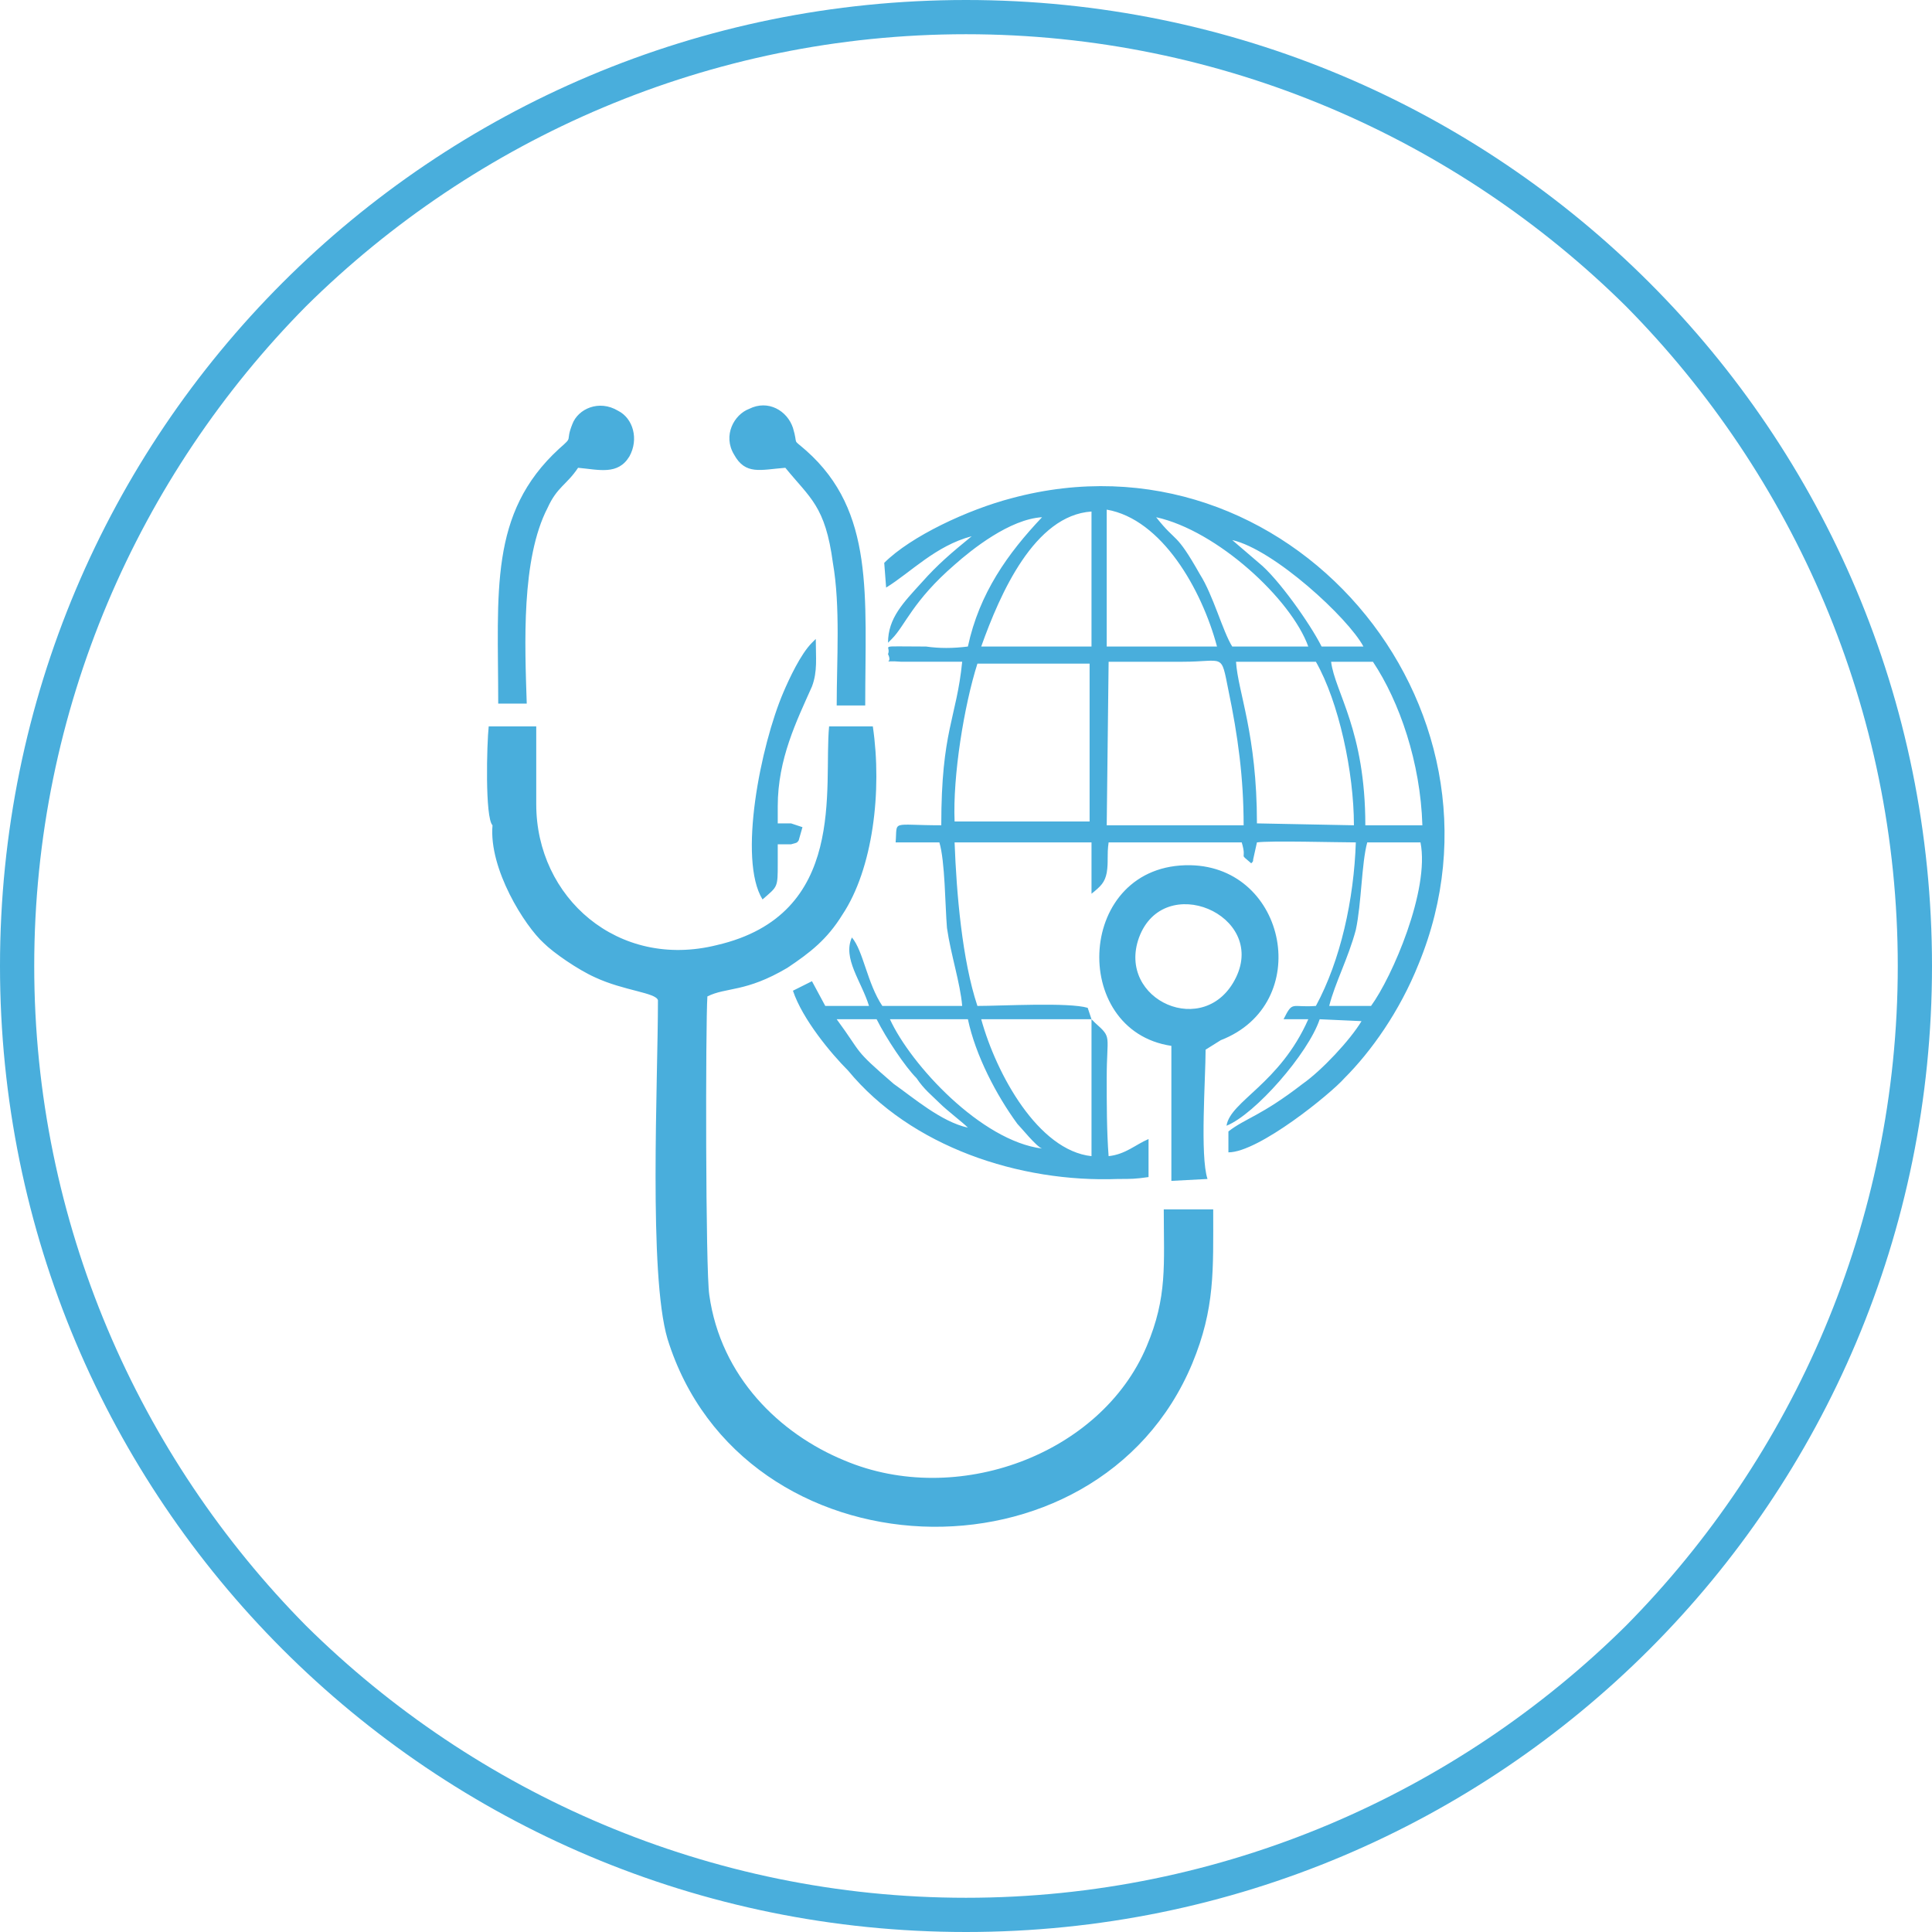
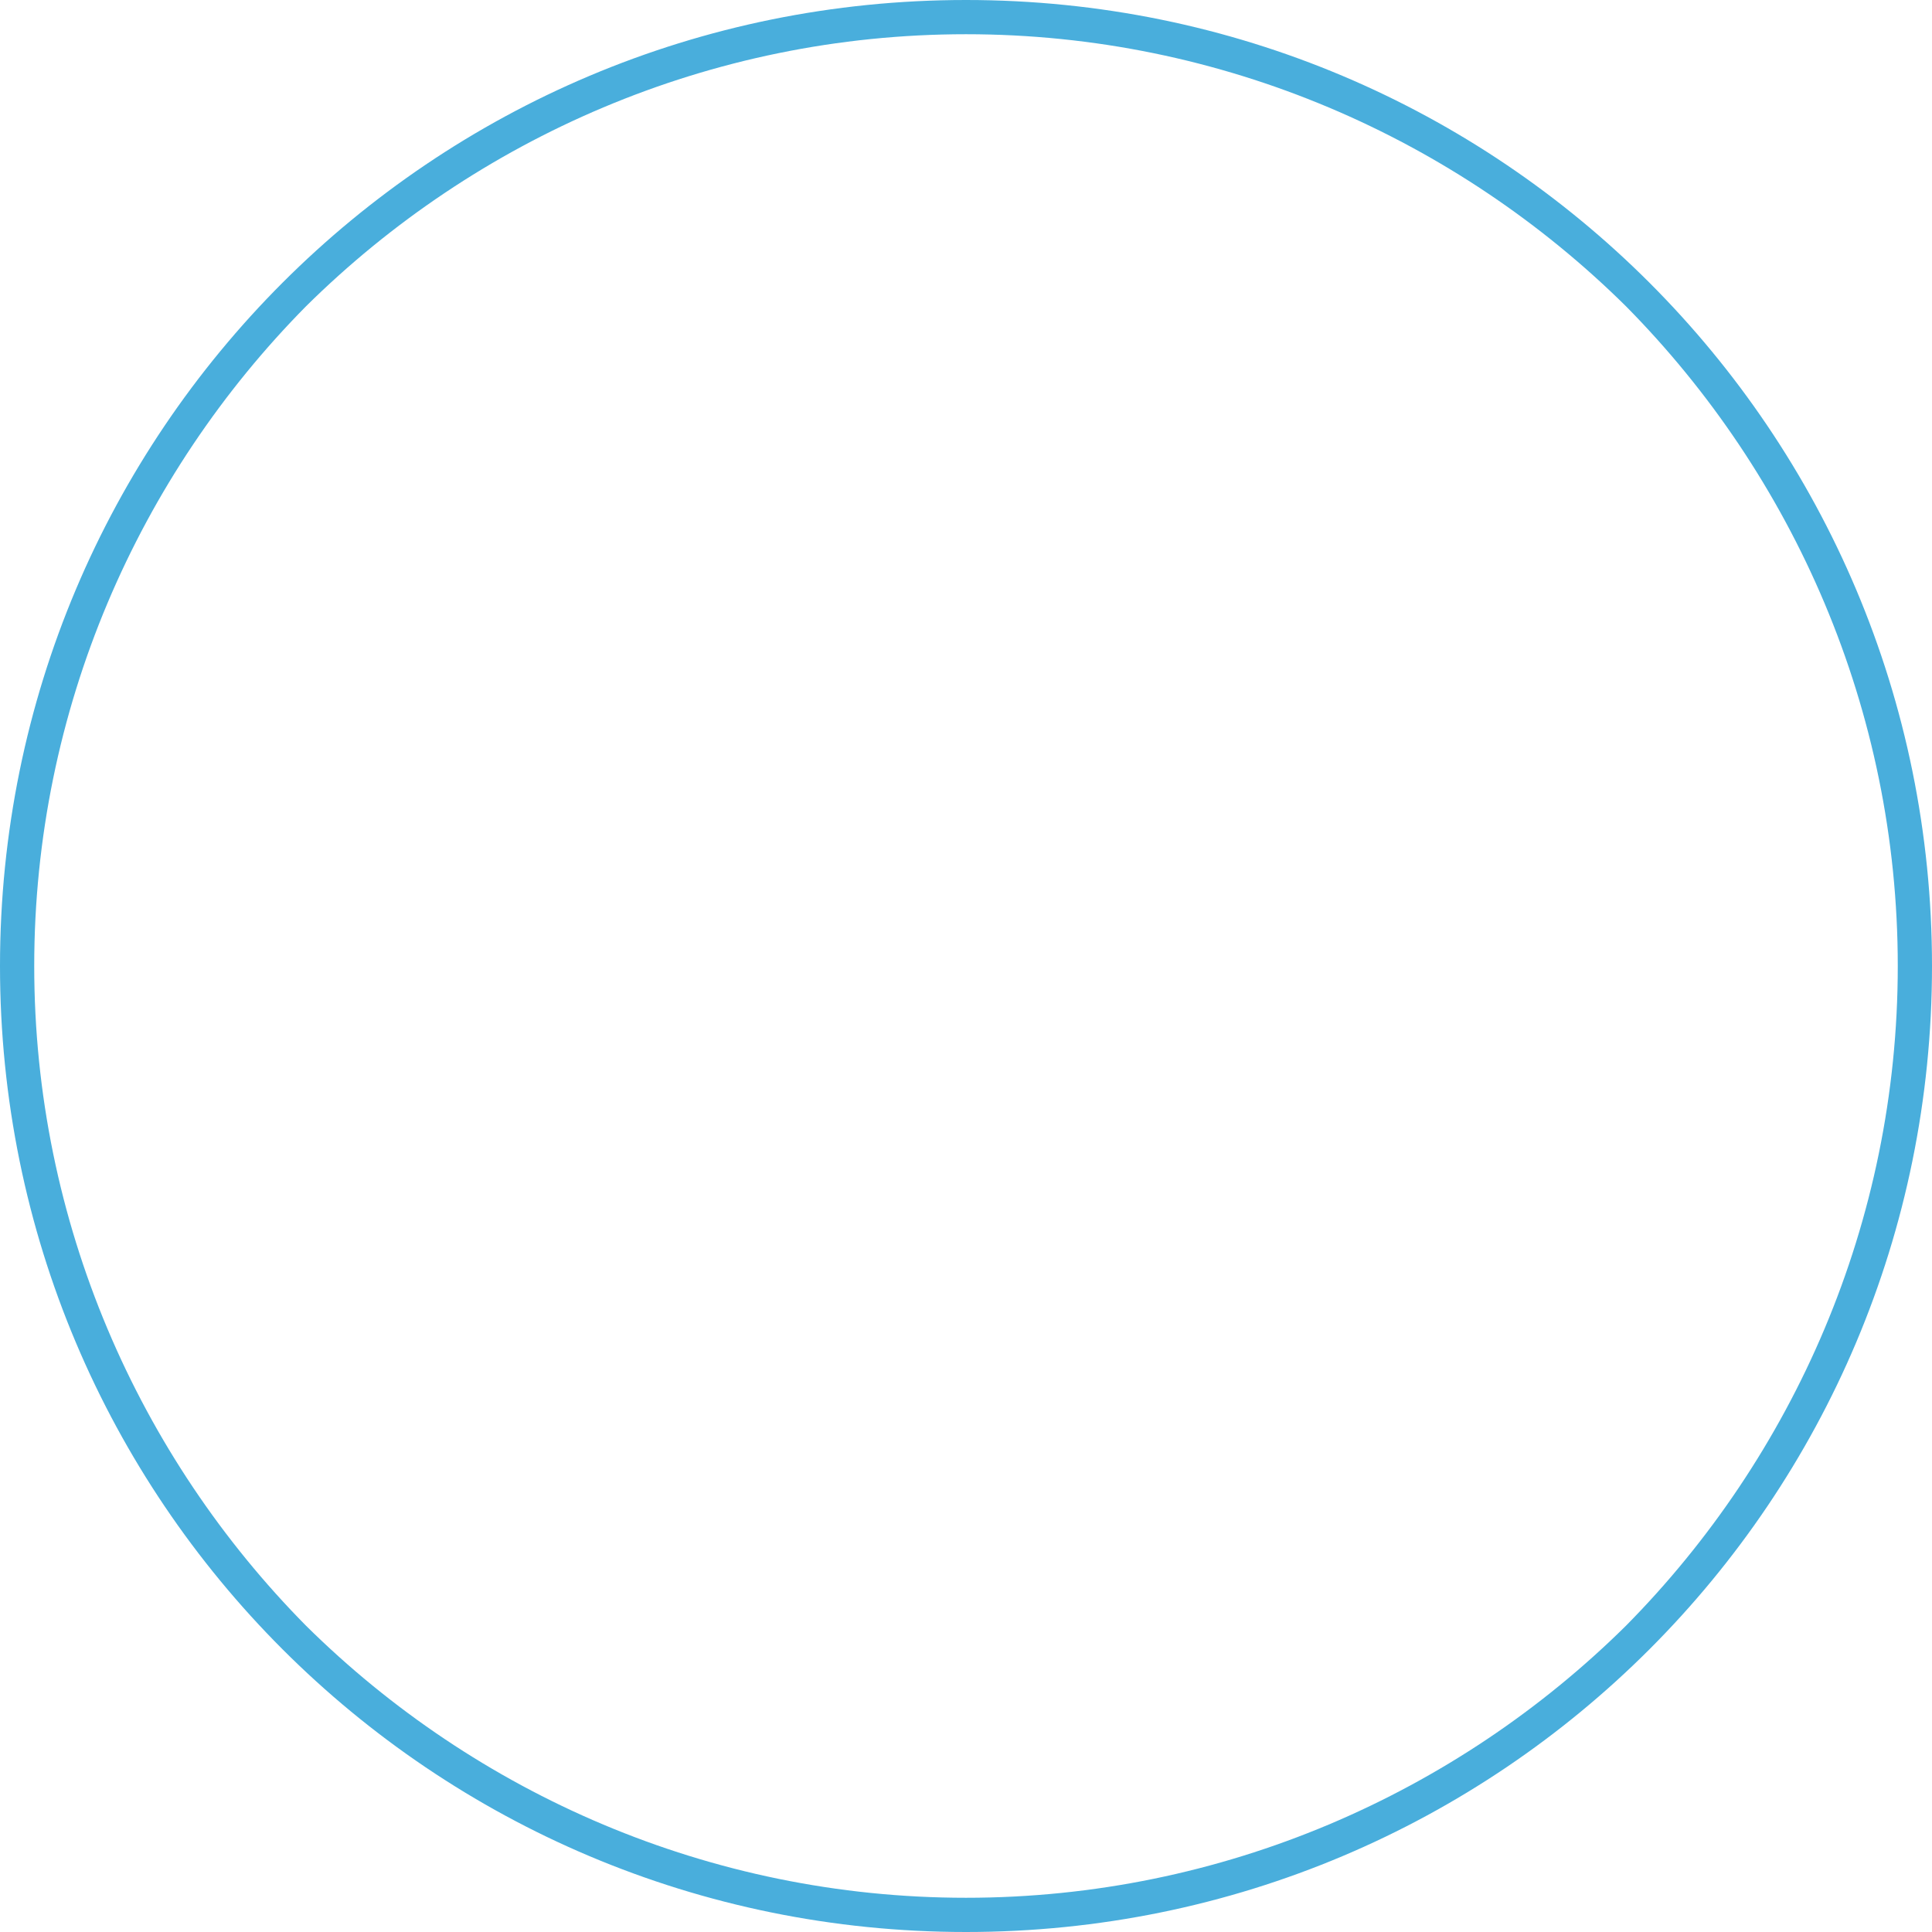
<svg xmlns="http://www.w3.org/2000/svg" xml:space="preserve" width="10.16mm" height="10.16mm" version="1.1" style="shape-rendering:geometricPrecision; text-rendering:geometricPrecision; image-rendering:optimizeQuality; fill-rule:evenodd; clip-rule:evenodd" viewBox="0 0 1016 1016">
  <defs>
    <style type="text/css">
   
    .fil0 {fill:#49aedc}
    .fil1 {fill:#49aedc}
   
  </style>
  </defs>
  <g id="Слой_x0020_1">
    <g id="_655914016">
      <g>
        <path class="fil0" d="M1016 508c0,281 -227,508 -508,508 -281,0 -508,-227 -508,-508 0,-281 227,-508 508,-508 281,0 508,227 508,508zm-161 -347c-89,-88 -212,-143 -347,-143 -135,0 -258,55 -347,143 -88,89 -143,212 -143,347 0,135 55,258 143,347 89,88 212,143 347,143 135,0 258,-55 347,-143 88,-89 143,-212 143,-347 0,-135 -55,-258 -143,-347z" />
      </g>
-       <path class="fil1" d="M574 536l0 72c-28,-3 -50,-43 -58,-72l58 0zm-152 -101l-6 -2c-1,0 -6,0 -7,0l0 -9c0,-25 10,-45 18,-63 3,-8 2,-15 2,-25l-2 2c-6,6 -12,19 -15,26 -12,28 -24,88 -11,109 8,-7 8,-6 8,-19l0 -10c2,0 5,0 7,0 4,-1 3,-1 4,-2l2 -7zm-140 -12l0 -41 -25 0c-1,9 -2,48 2,52 -2,23 17,53 27,62 5,5 18,14 27,18 15,7 32,8 33,12 0,43 -5,144 5,178 39,126 226,133 276,13 12,-29 11,-49 11,-81l-26 0c0,29 2,46 -9,72 -24,57 -100,85 -159,60 -34,-14 -65,-44 -71,-87 -2,-13 -2,-142 -1,-157 10,-5 20,-2 42,-15 12,-8 21,-15 29,-28 16,-24 21,-65 16,-99l-23 0c-3,32 10,99 -59,115 -52,13 -95,-25 -95,-74zm232 -74l59 0 0 83 -71 0c-1,-24 5,-61 12,-83zm-252 21l15 0c-1,-31 -3,-76 11,-103 5,-11 10,-12 16,-21 11,1 21,4 27,-6 5,-9 2,-20 -6,-24 -10,-6 -21,-1 -24,7 -4,10 1,6 -7,13 -37,34 -32,75 -32,134zm151 -124c13,16 21,20 25,50 4,23 2,51 2,75l15 0c0,-58 5,-102 -31,-134 -8,-7 -4,-2 -7,-12 -3,-9 -13,-15 -23,-10 -8,3 -14,14 -8,24 6,11 14,8 27,7zm237 268c-16,33 -63,12 -51,-21 13,-35 67,-12 51,21zm-8 33c49,-19 35,-91 -16,-92 -60,-1 -64,87 -10,95l0 71 19 -1c-4,-12 -1,-53 -1,-68l8 -5zm-202 -11l21 0c5,10 15,25 21,31 4,6 8,9 12,13 4,4 12,10 15,13 -14,-3 -29,-16 -39,-23 -22,-19 -16,-15 -30,-34zm28 0l41 0c4,19 15,40 26,55 2,2 10,12 13,13 -32,-4 -69,-44 -80,-68zm253 -7l-22 0c3,-12 10,-25 14,-40 3,-14 3,-35 6,-46l28 0c5,25 -15,71 -26,86zm-138 -181c13,0 26,0 39,0 22,0 20,-5 24,15 5,24 8,46 8,71l-72 0 1 -86zm135 86c0,-50 -16,-70 -18,-86l22 0c14,21 25,53 26,86l-30 0zm-57 -1c0,-47 -10,-69 -11,-85l42 0c12,21 20,58 20,86l-51 -1zm-79 -165c29,5 50,42 58,72l-58 0 0 -72zm-66 72c10,-28 28,-69 58,-71l0 71 -58 0zm179 0c-6,-12 -23,-36 -33,-44l-14 -12c22,5 61,41 69,56l-22 0zm-47 0c-5,-8 -10,-27 -17,-38 -13,-23 -12,-16 -23,-30 32,7 71,43 80,68l-40 0zm-74 196l-2 -6c-10,-3 -45,-1 -58,-1 -8,-24 -11,-59 -12,-86l72 0 0 27c5,-4 7,-6 8,-11 1,-6 0,-9 1,-16l70 0c3,10 -2,5 5,11 1,-1 1,-1 1,-2l2 -9c7,-1 42,0 52,0 -1,30 -8,62 -21,86 -13,1 -12,-3 -17,7l13 0c-15,34 -41,43 -43,56 15,-6 43,-38 49,-56l22 1c-6,10 -21,26 -31,33 -22,17 -30,18 -39,25l0 11c16,0 54,-31 61,-39 14,-14 29,-35 39,-60 56,-136 -69,-284 -214,-245 -23,6 -53,20 -67,34l1 13c13,-8 26,-22 45,-27 -11,9 -18,15 -26,24 -10,11 -18,19 -18,32 0,0 1,-1 1,-1 0,0 1,-1 1,-1 7,-7 11,-20 33,-39 9,-8 29,-24 46,-25 -18,19 -33,40 -39,68 -8,1 -15,1 -22,0 -27,0 -18,-1 -20,4 3,6 -5,3 7,4l32 0c-3,30 -11,36 -11,86 -27,0 -23,-3 -24,9l23 0c3,10 3,33 4,45 2,14 7,29 8,41l-42 0c-8,-12 -10,-29 -16,-36 -5,11 5,23 9,36l-23 0 -7 -13 -10 5c5,15 20,33 29,42 33,40 90,59 142,57 7,0 9,0 16,-1l0 -20c-7,3 -12,8 -21,9 -1,-13 -1,-28 -1,-41 0,-23 3,-21 -6,-29l-2 -2z" />
    </g>
  </g>
</svg>